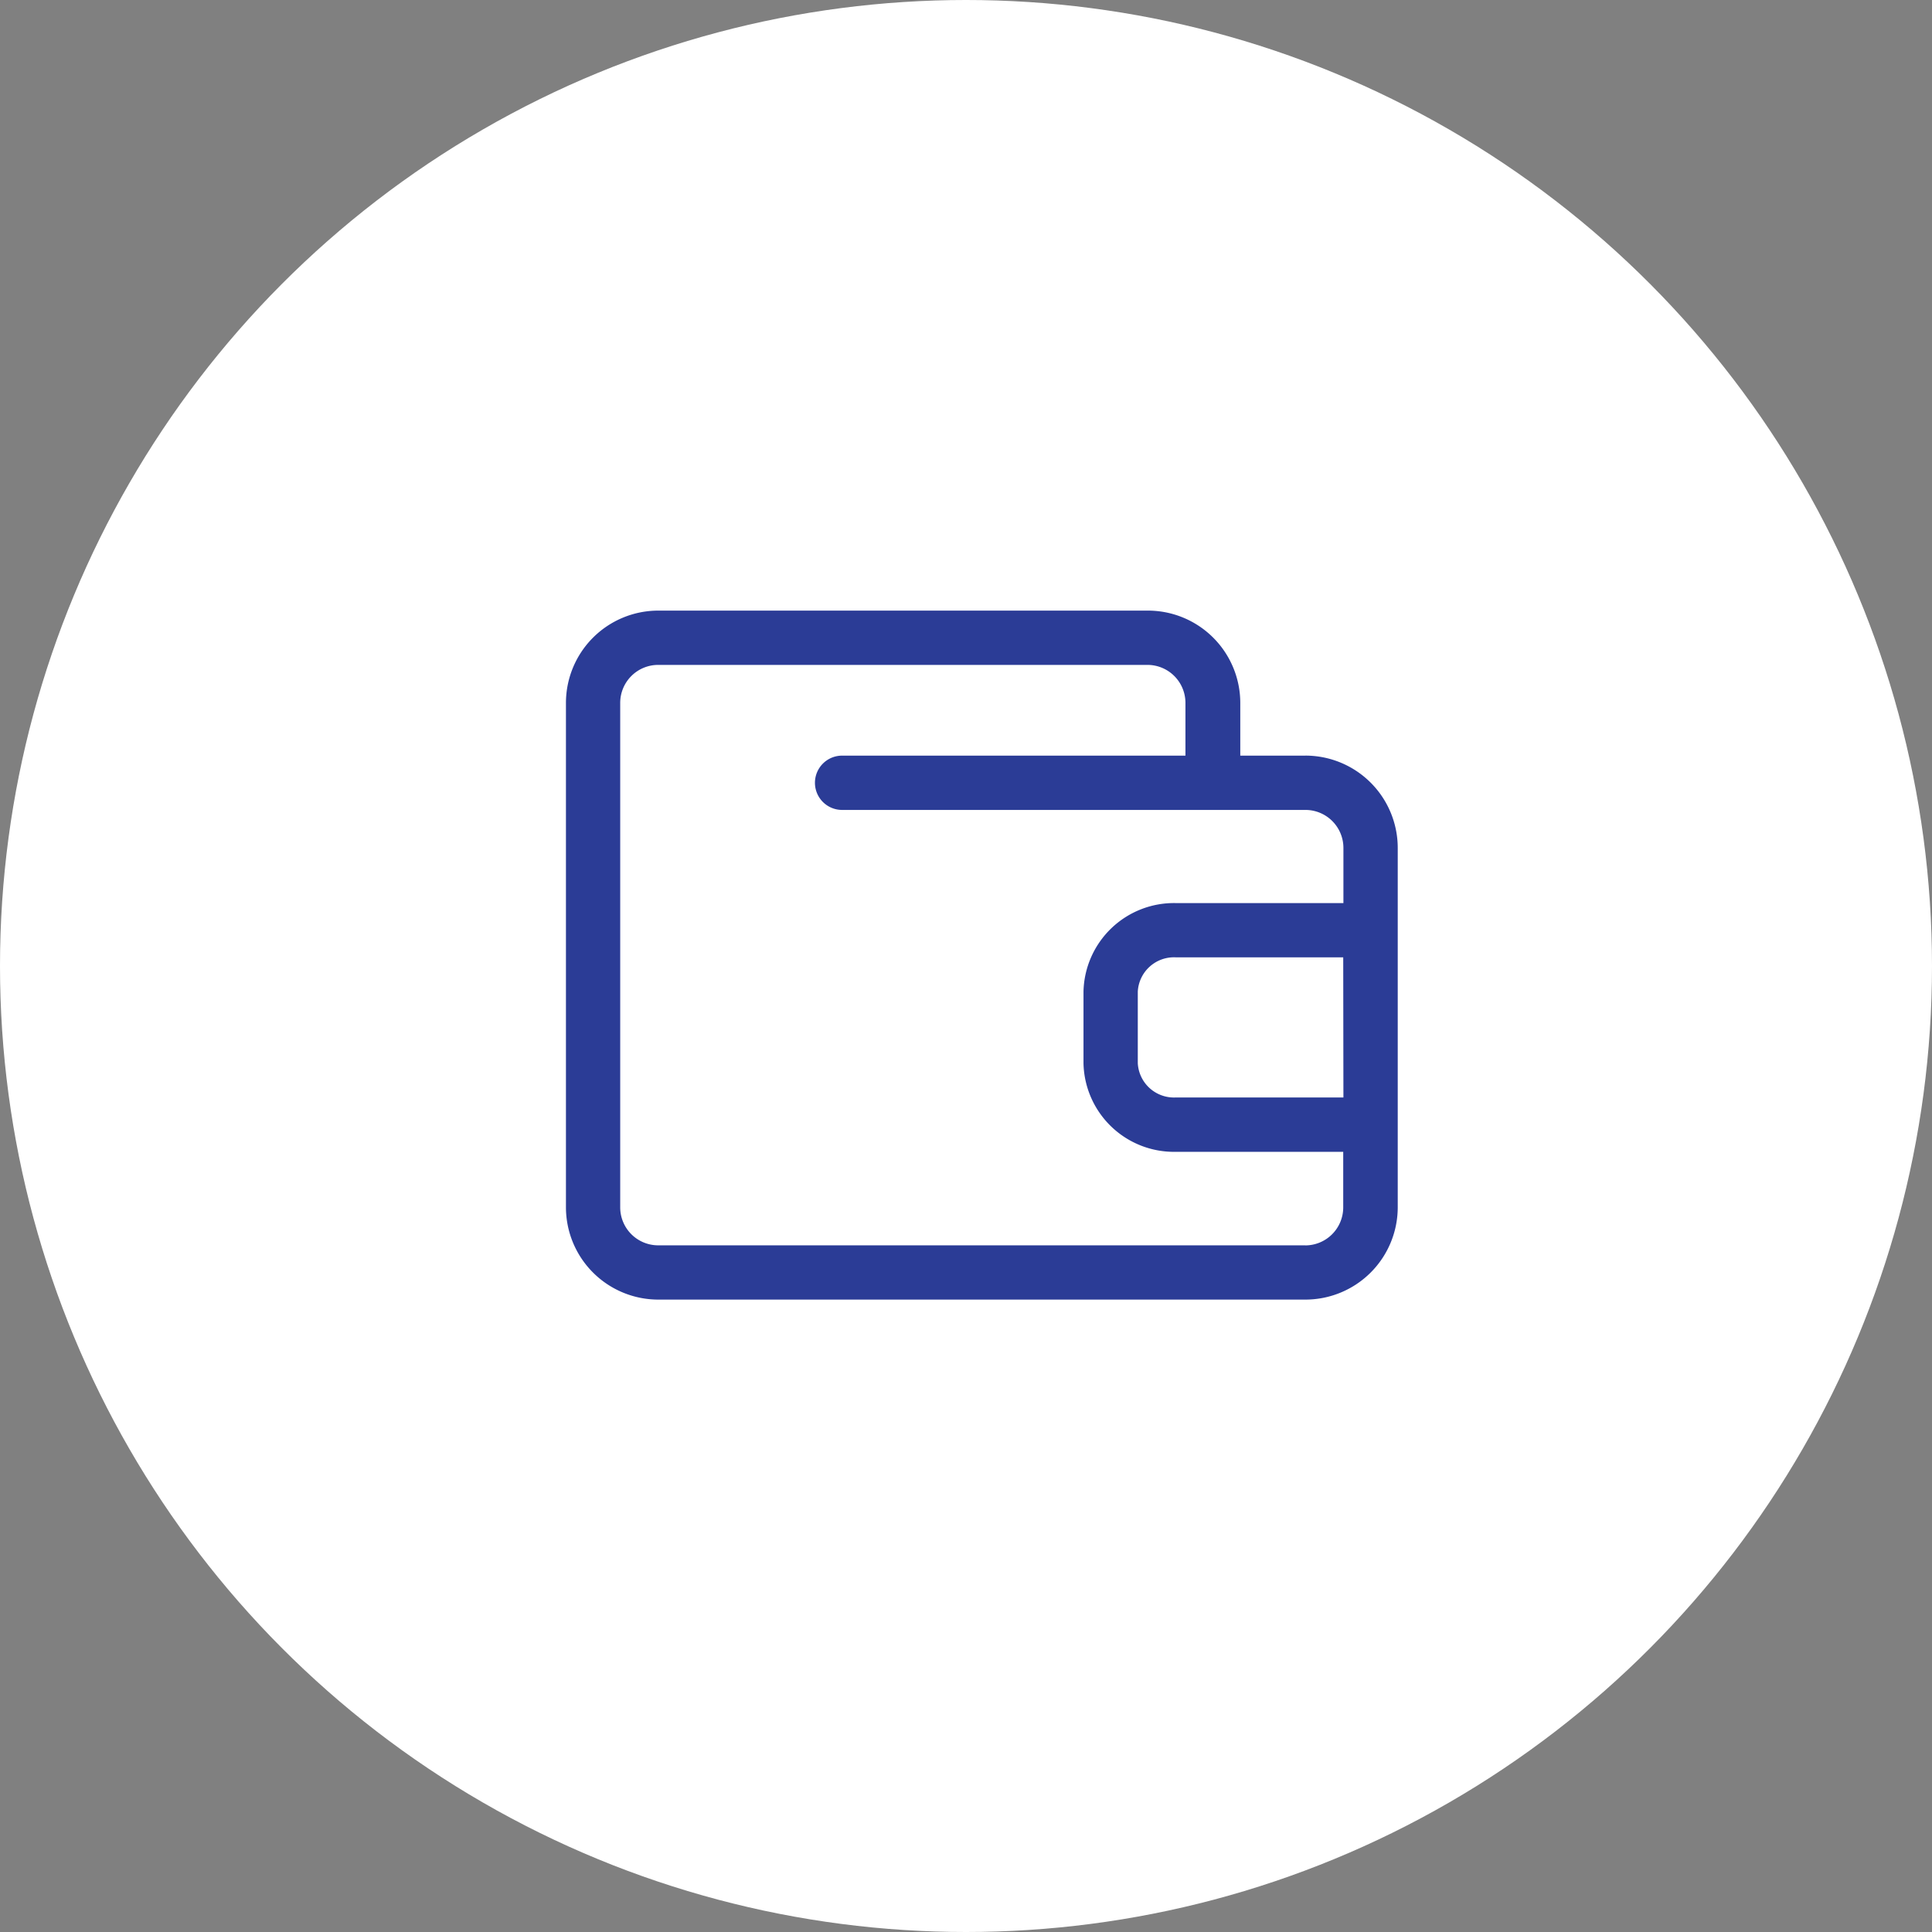
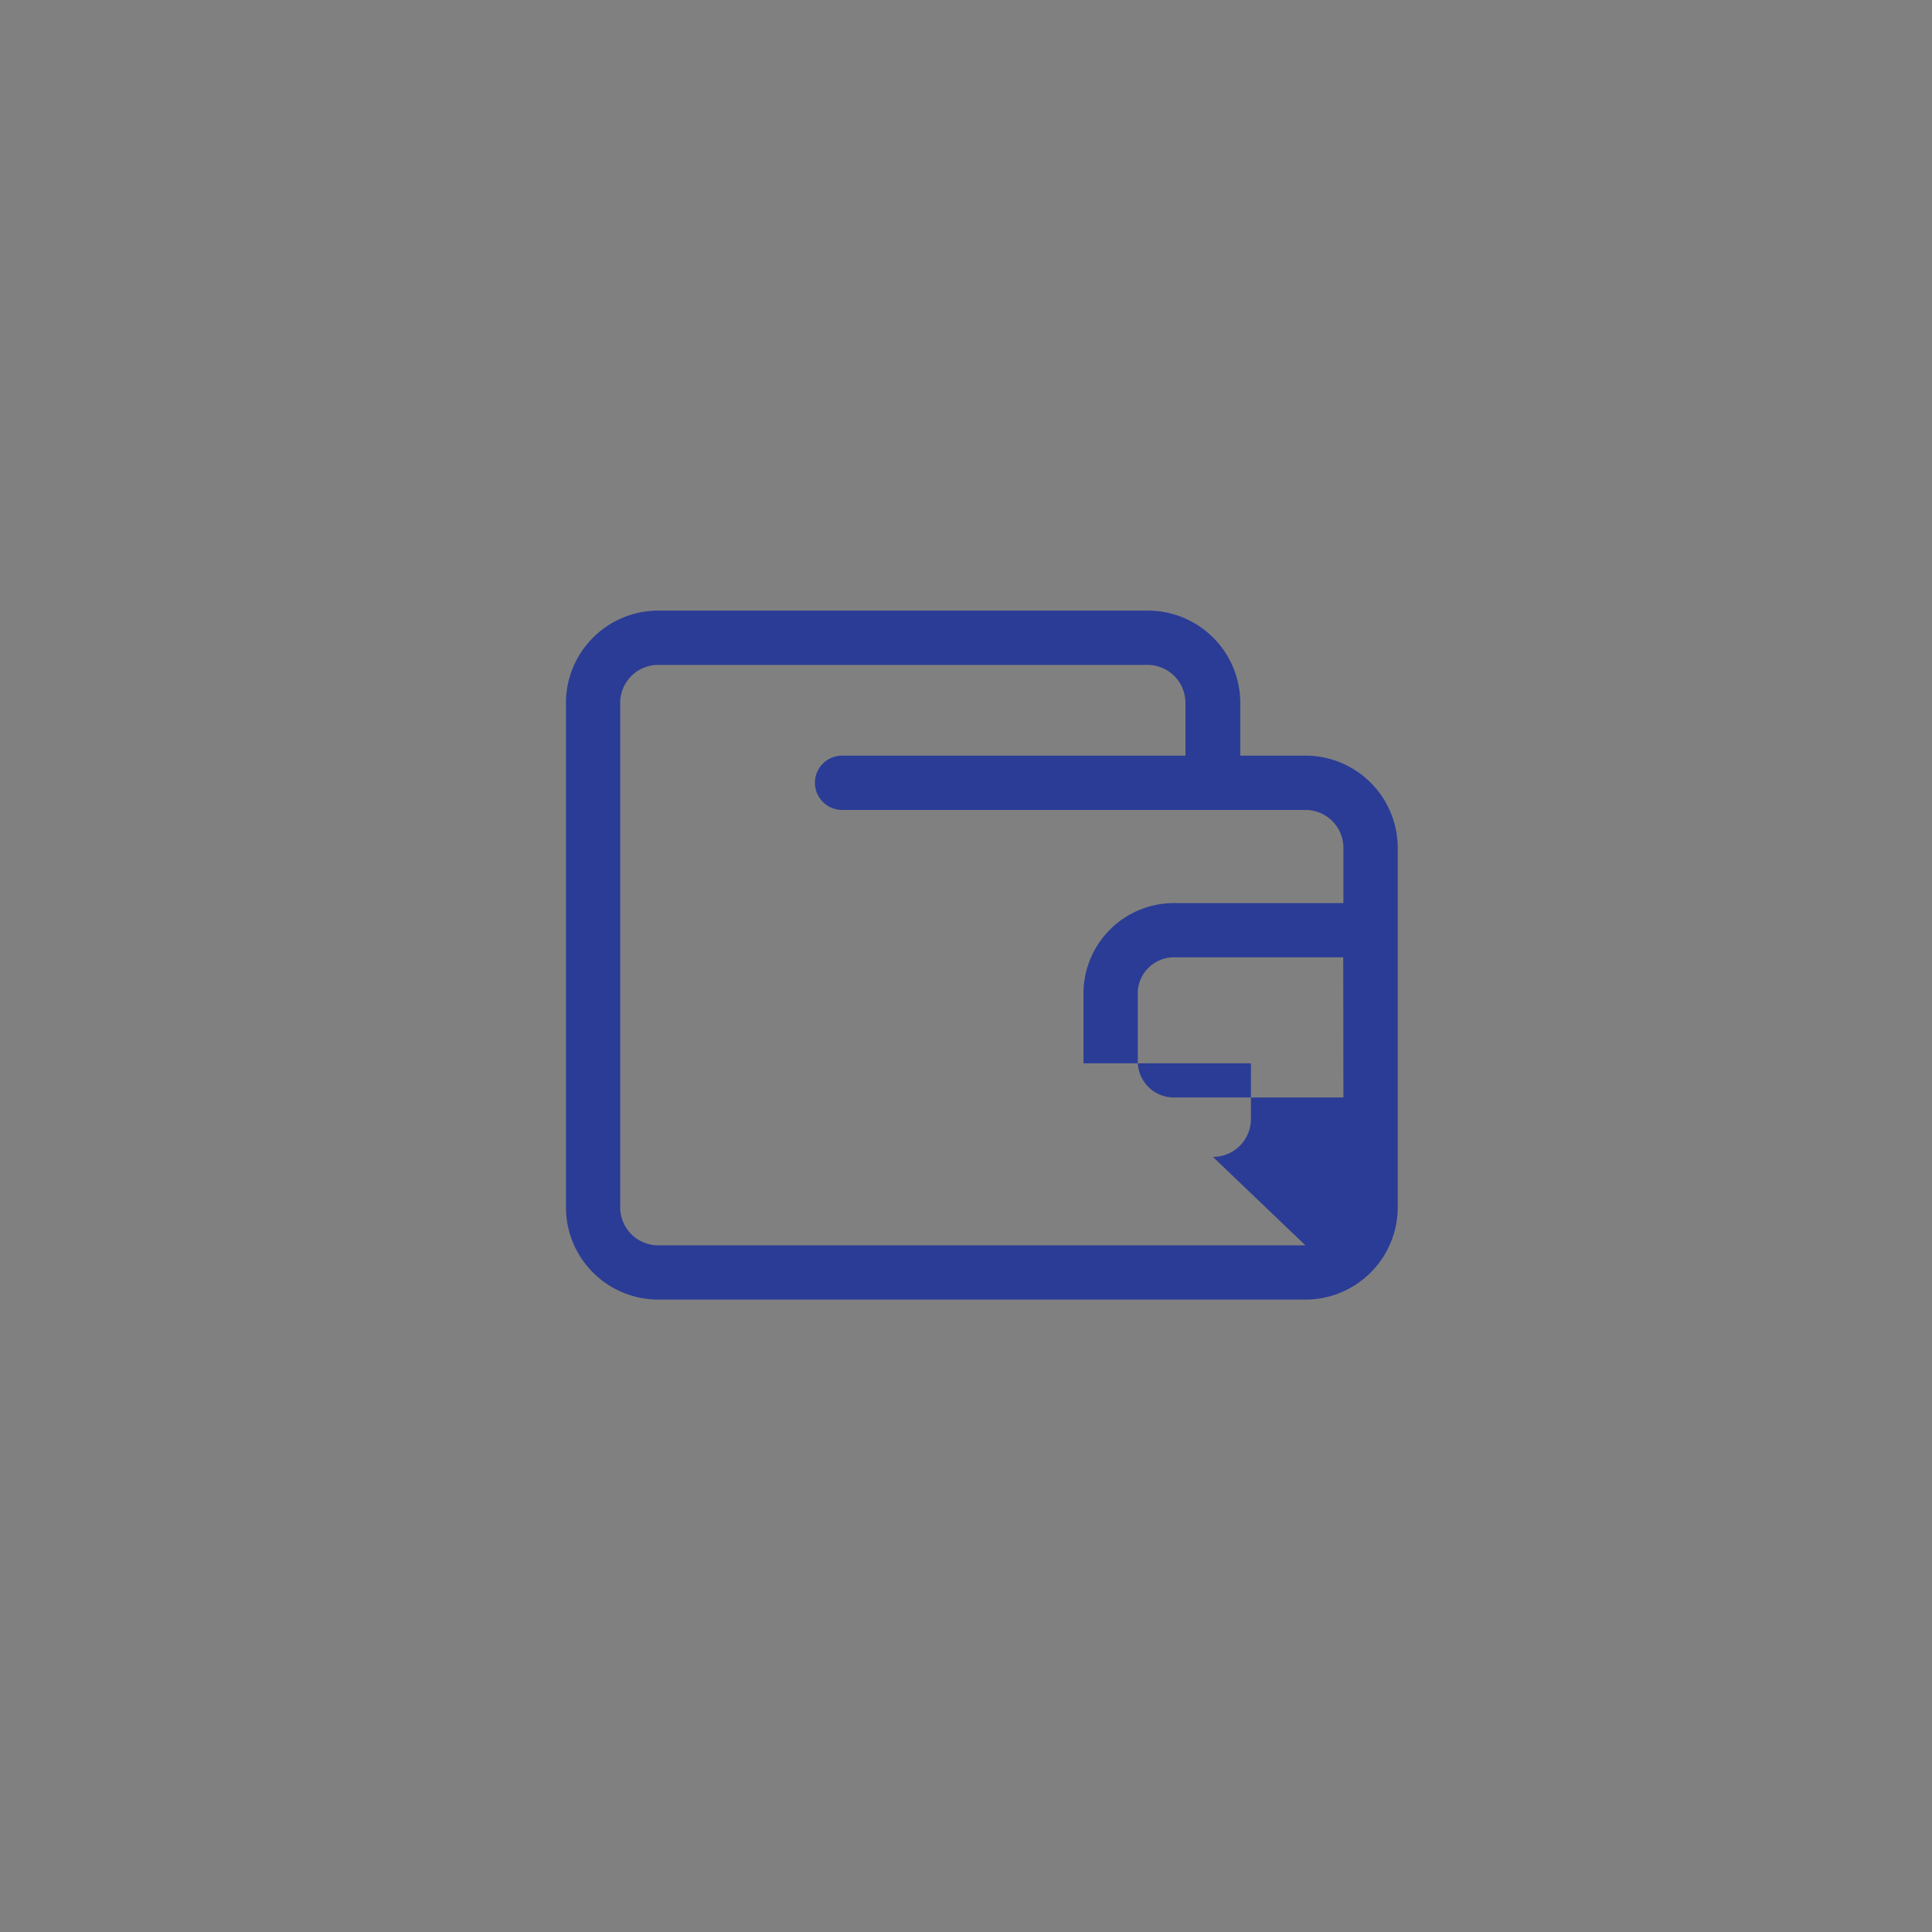
<svg xmlns="http://www.w3.org/2000/svg" width="60" height="60" viewBox="0 0 60 60">
  <rect x="0" y="0" width="60" height="60" fill="#808080" stroke="none" />
  <g id="icon_02" transform="translate(-815 -886)">
-     <circle id="Ellipse_21" data-name="Ellipse 21" cx="30" cy="30" r="30" transform="translate(815 886)" fill="#fff" />
-     <path id="Path_101" data-name="Path 101" d="M32.655,27.344H30.632V25.706a2.869,2.869,0,0,0-2.866-2.866H12.556A2.869,2.869,0,0,0,9.69,25.706V41.371a2.869,2.869,0,0,0,2.866,2.866h20.1a2.869,2.869,0,0,0,2.866-2.866V30.209a2.869,2.869,0,0,0-2.866-2.866Zm1.18,10.616H28.629a1.126,1.126,0,0,1-1.18-1.062V34.67a1.126,1.126,0,0,1,1.18-1.062h5.2Zm-1.18,4.592h-20.1a1.18,1.18,0,0,1-1.18-1.18V25.706a1.18,1.18,0,0,1,1.18-1.18H27.749a1.18,1.18,0,0,1,1.18,1.18v1.638H18.266a.843.843,0,0,0,0,1.686H32.655a1.18,1.18,0,0,1,1.18,1.18v1.713H28.629a2.812,2.812,0,0,0-2.866,2.748V36.9a2.812,2.812,0,0,0,2.866,2.748h5.2v1.726a1.18,1.18,0,0,1-1.18,1.18Z" transform="translate(822.886 882.123)" fill="#2b3c96" />
+     <path id="Path_101" data-name="Path 101" d="M32.655,27.344H30.632V25.706a2.869,2.869,0,0,0-2.866-2.866H12.556A2.869,2.869,0,0,0,9.69,25.706V41.371a2.869,2.869,0,0,0,2.866,2.866h20.1a2.869,2.869,0,0,0,2.866-2.866V30.209a2.869,2.869,0,0,0-2.866-2.866Zm1.18,10.616H28.629a1.126,1.126,0,0,1-1.18-1.062V34.67a1.126,1.126,0,0,1,1.18-1.062h5.2Zm-1.18,4.592h-20.1a1.18,1.18,0,0,1-1.18-1.18V25.706a1.18,1.18,0,0,1,1.18-1.18H27.749a1.18,1.18,0,0,1,1.18,1.18v1.638H18.266a.843.843,0,0,0,0,1.686H32.655a1.18,1.18,0,0,1,1.18,1.18v1.713H28.629a2.812,2.812,0,0,0-2.866,2.748V36.9h5.2v1.726a1.18,1.18,0,0,1-1.18,1.18Z" transform="translate(822.886 882.123)" fill="#2b3c96" />
  </g>
</svg>